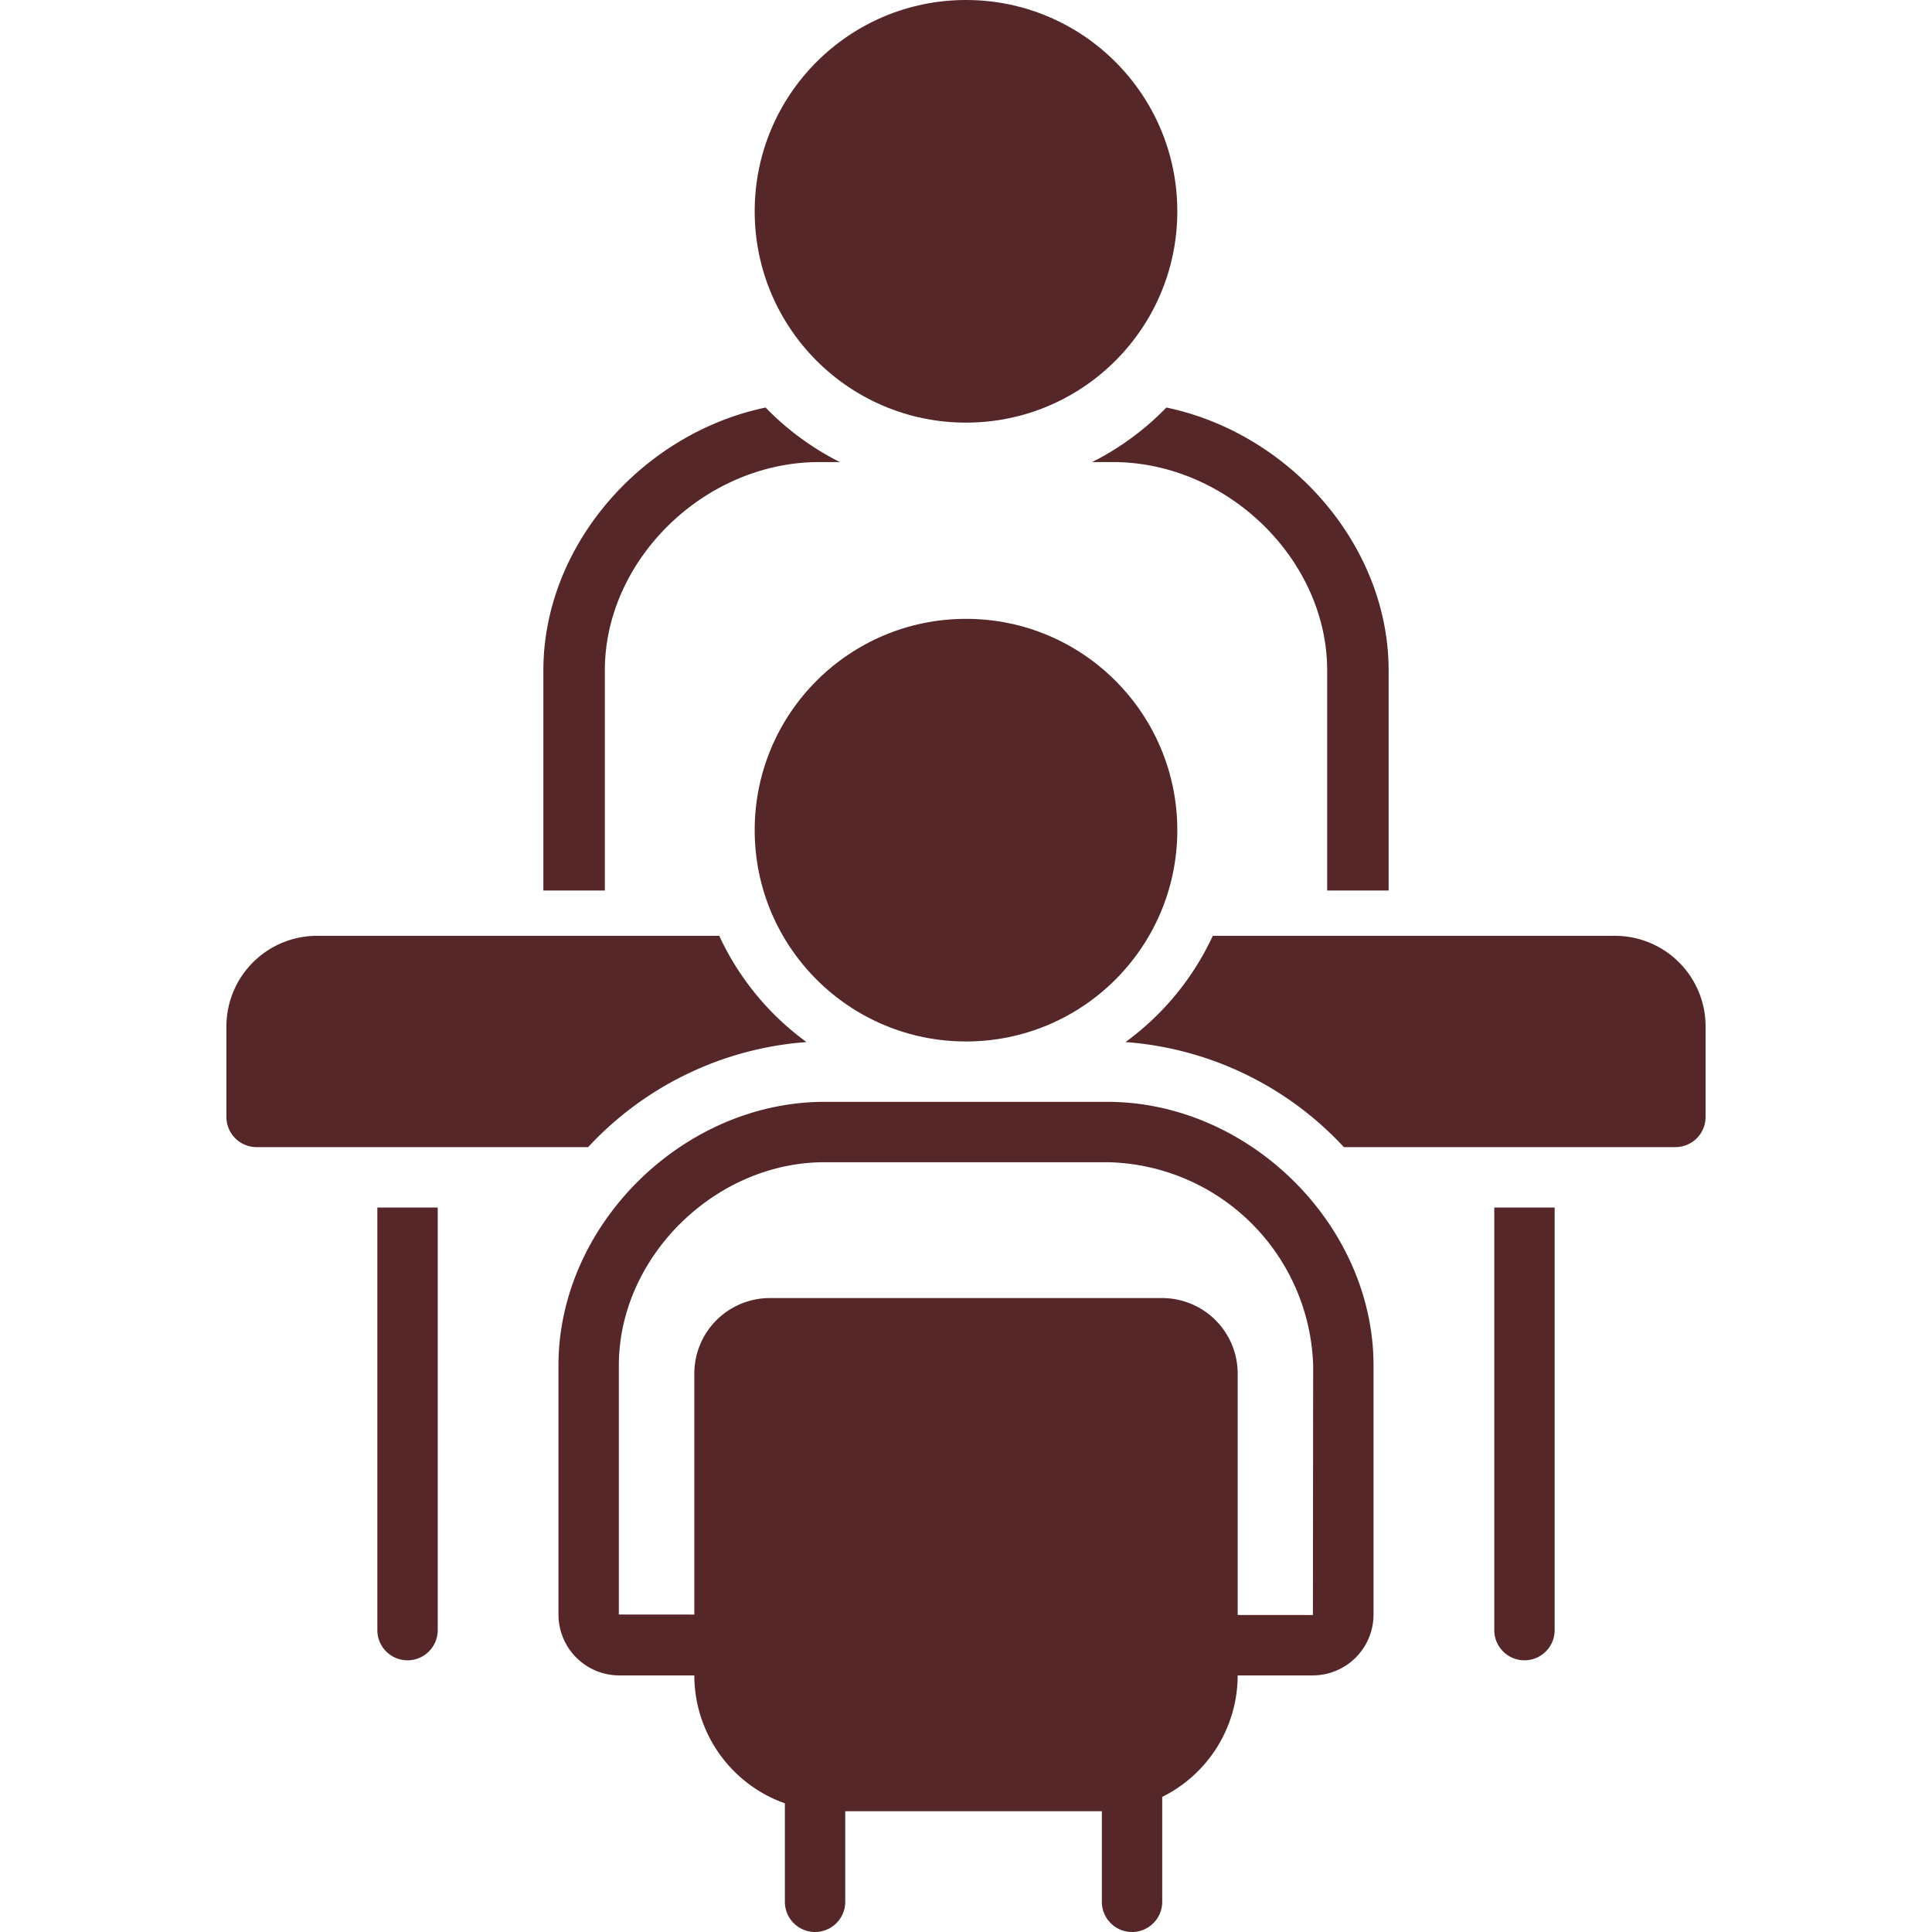
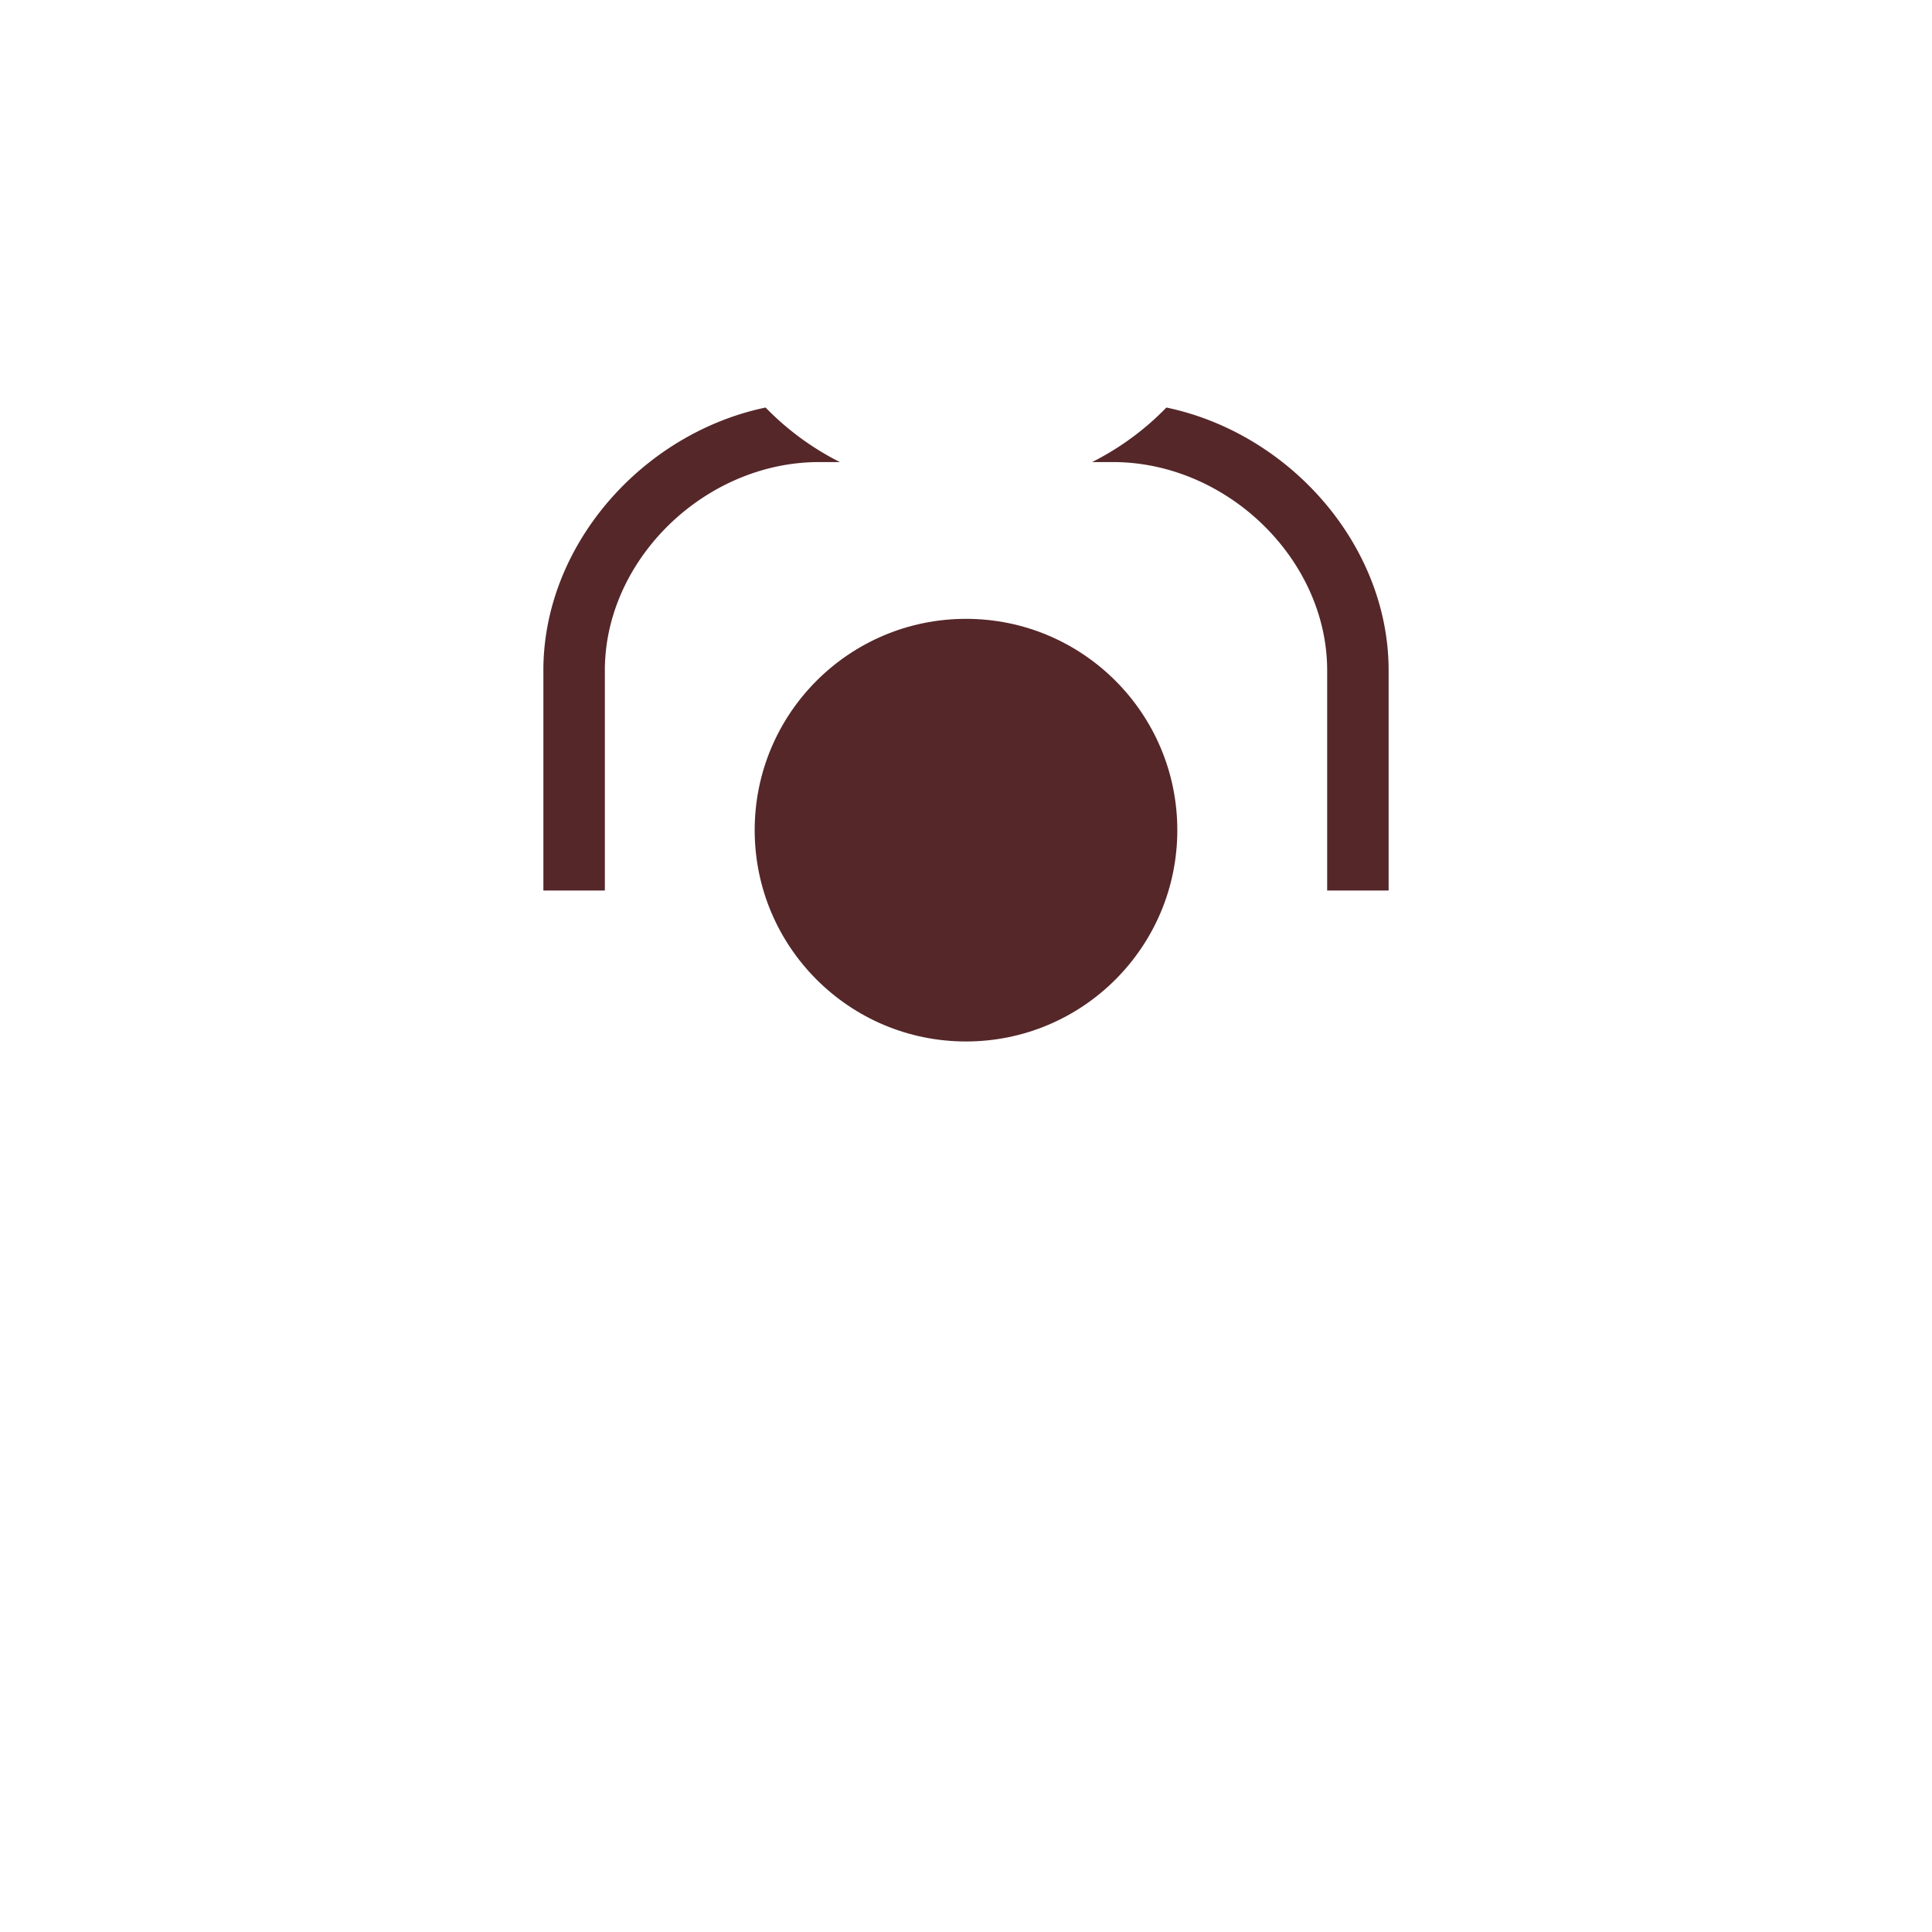
<svg xmlns="http://www.w3.org/2000/svg" viewBox="0 0 128 128" id="Meeting">
-   <path d="M103 108V80h-4v28a2 2 0 0 0 4 0Z" fill="#552729" class="color000000 svgShape" />
-   <circle cx="64" cy="14" r="14" fill="#552729" class="color000000 svgShape" />
  <path d="M72.358 30.613h1.37c7.564 0 14.2 6.45 14.2 13.803V59H92V44.416C92 36.115 85.446 28.709 77.277 27a18.377 18.377 0 0 1-4.92 3.613zM40.073 44.416c0-7.353 6.636-13.803 14.2-13.803h1.37A18.377 18.377 0 0 1 50.722 27C42.553 28.71 36 36.115 36 44.416V59h4.073z" fill="#552729" class="color000000 svgShape" />
  <circle cx="64" cy="55" r="14" fill="#552729" class="color000000 svgShape" />
-   <path d="M37 90.46v16.505A4.032 4.032 0 0 0 41.02 111H46a9.008 9.008 0 0 0 6 8.475V126a2 2 0 0 0 4 0v-6h17v6a2 2 0 0 0 4 0v-6.95a9.002 9.002 0 0 0 5-8.05h4.98a4.032 4.032 0 0 0 4.02-4.035V90.46C91 81.159 82.76 73 73.366 73H54.635C45.24 73 37 81.16 37 90.46zM54.635 77h18.731A13.903 13.903 0 0 1 87 90.46L86.983 107 82 106.996V91a5.006 5.006 0 0 0-5-5H51a5.006 5.006 0 0 0-5 5v15.969l-5-.004V90.46C41 83.29 47.372 77 54.635 77zM29 108V80h-4v28a2 2 0 0 0 4 0zM17 76h21.965a21.906 21.906 0 0 1 14.467-6.96A18.161 18.161 0 0 1 47.651 62H21a6.007 6.007 0 0 0-6 6v6a2 2 0 0 0 2 2zm57.568-6.96A21.905 21.905 0 0 1 89.036 76H111a2 2 0 0 0 2-2v-6a6.007 6.007 0 0 0-6-6H80.35a18.161 18.161 0 0 1-5.782 7.04z" fill="#552729" class="color000000 svgShape" />
</svg>